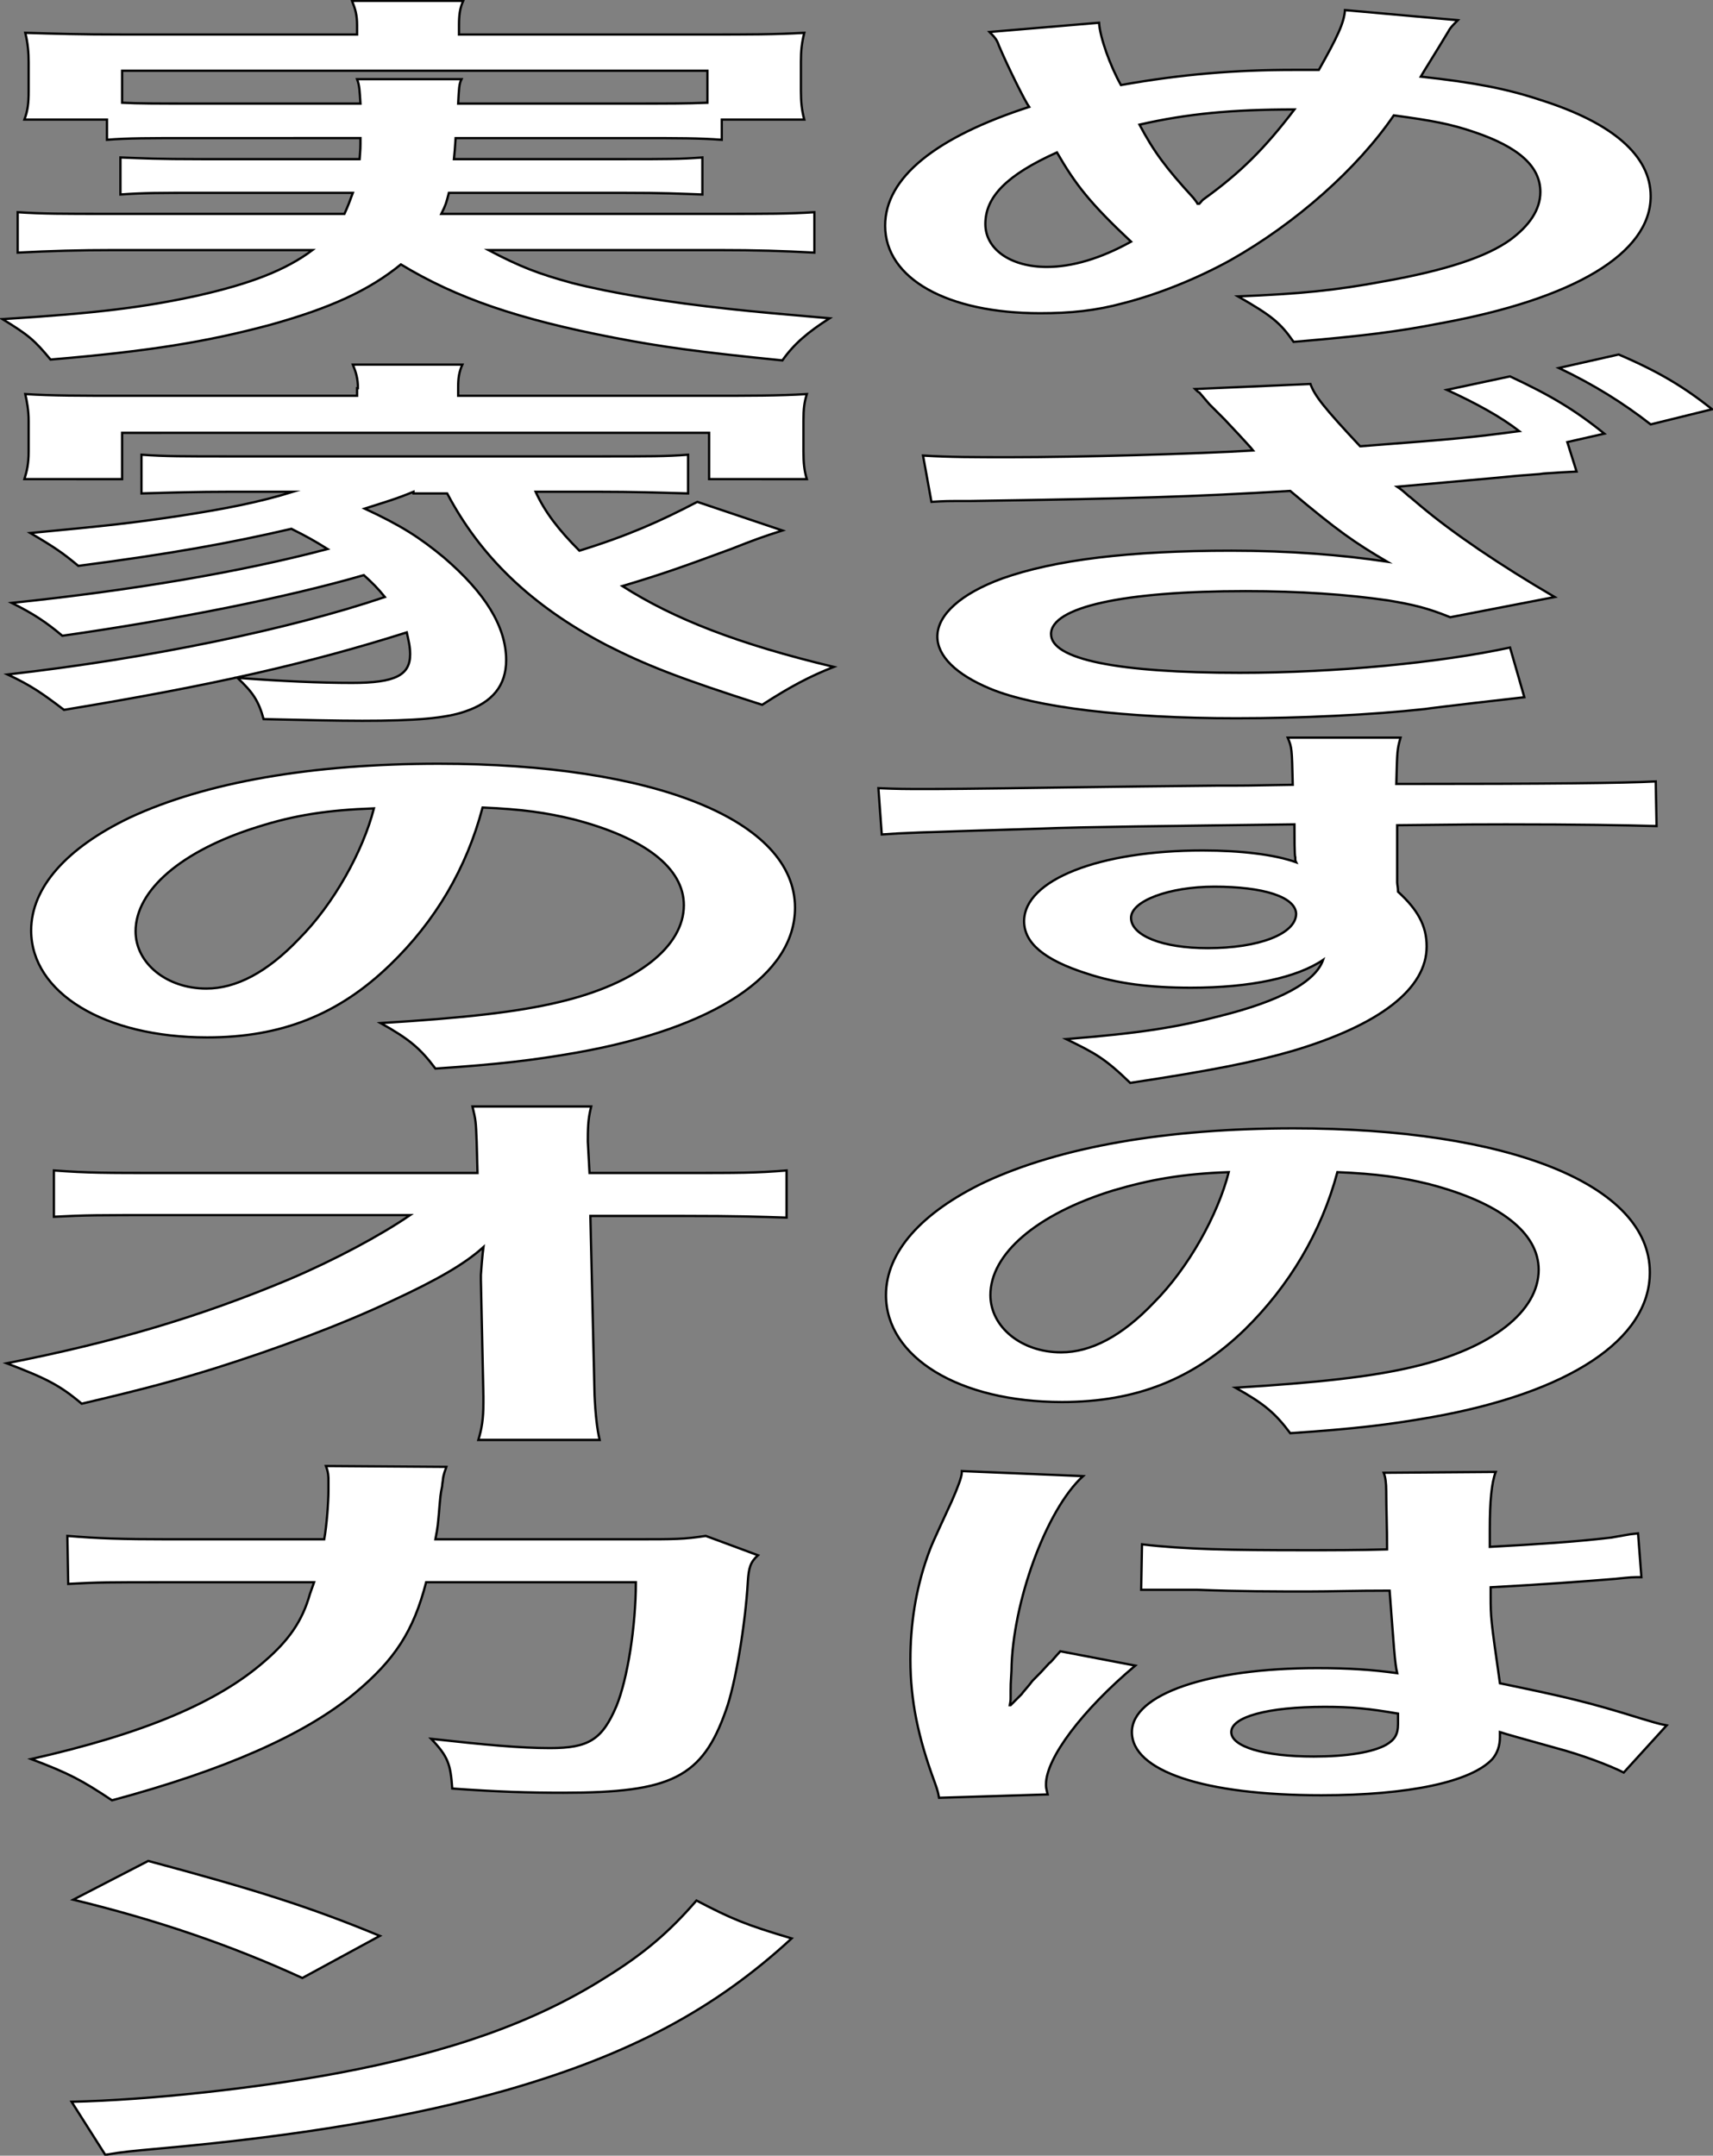
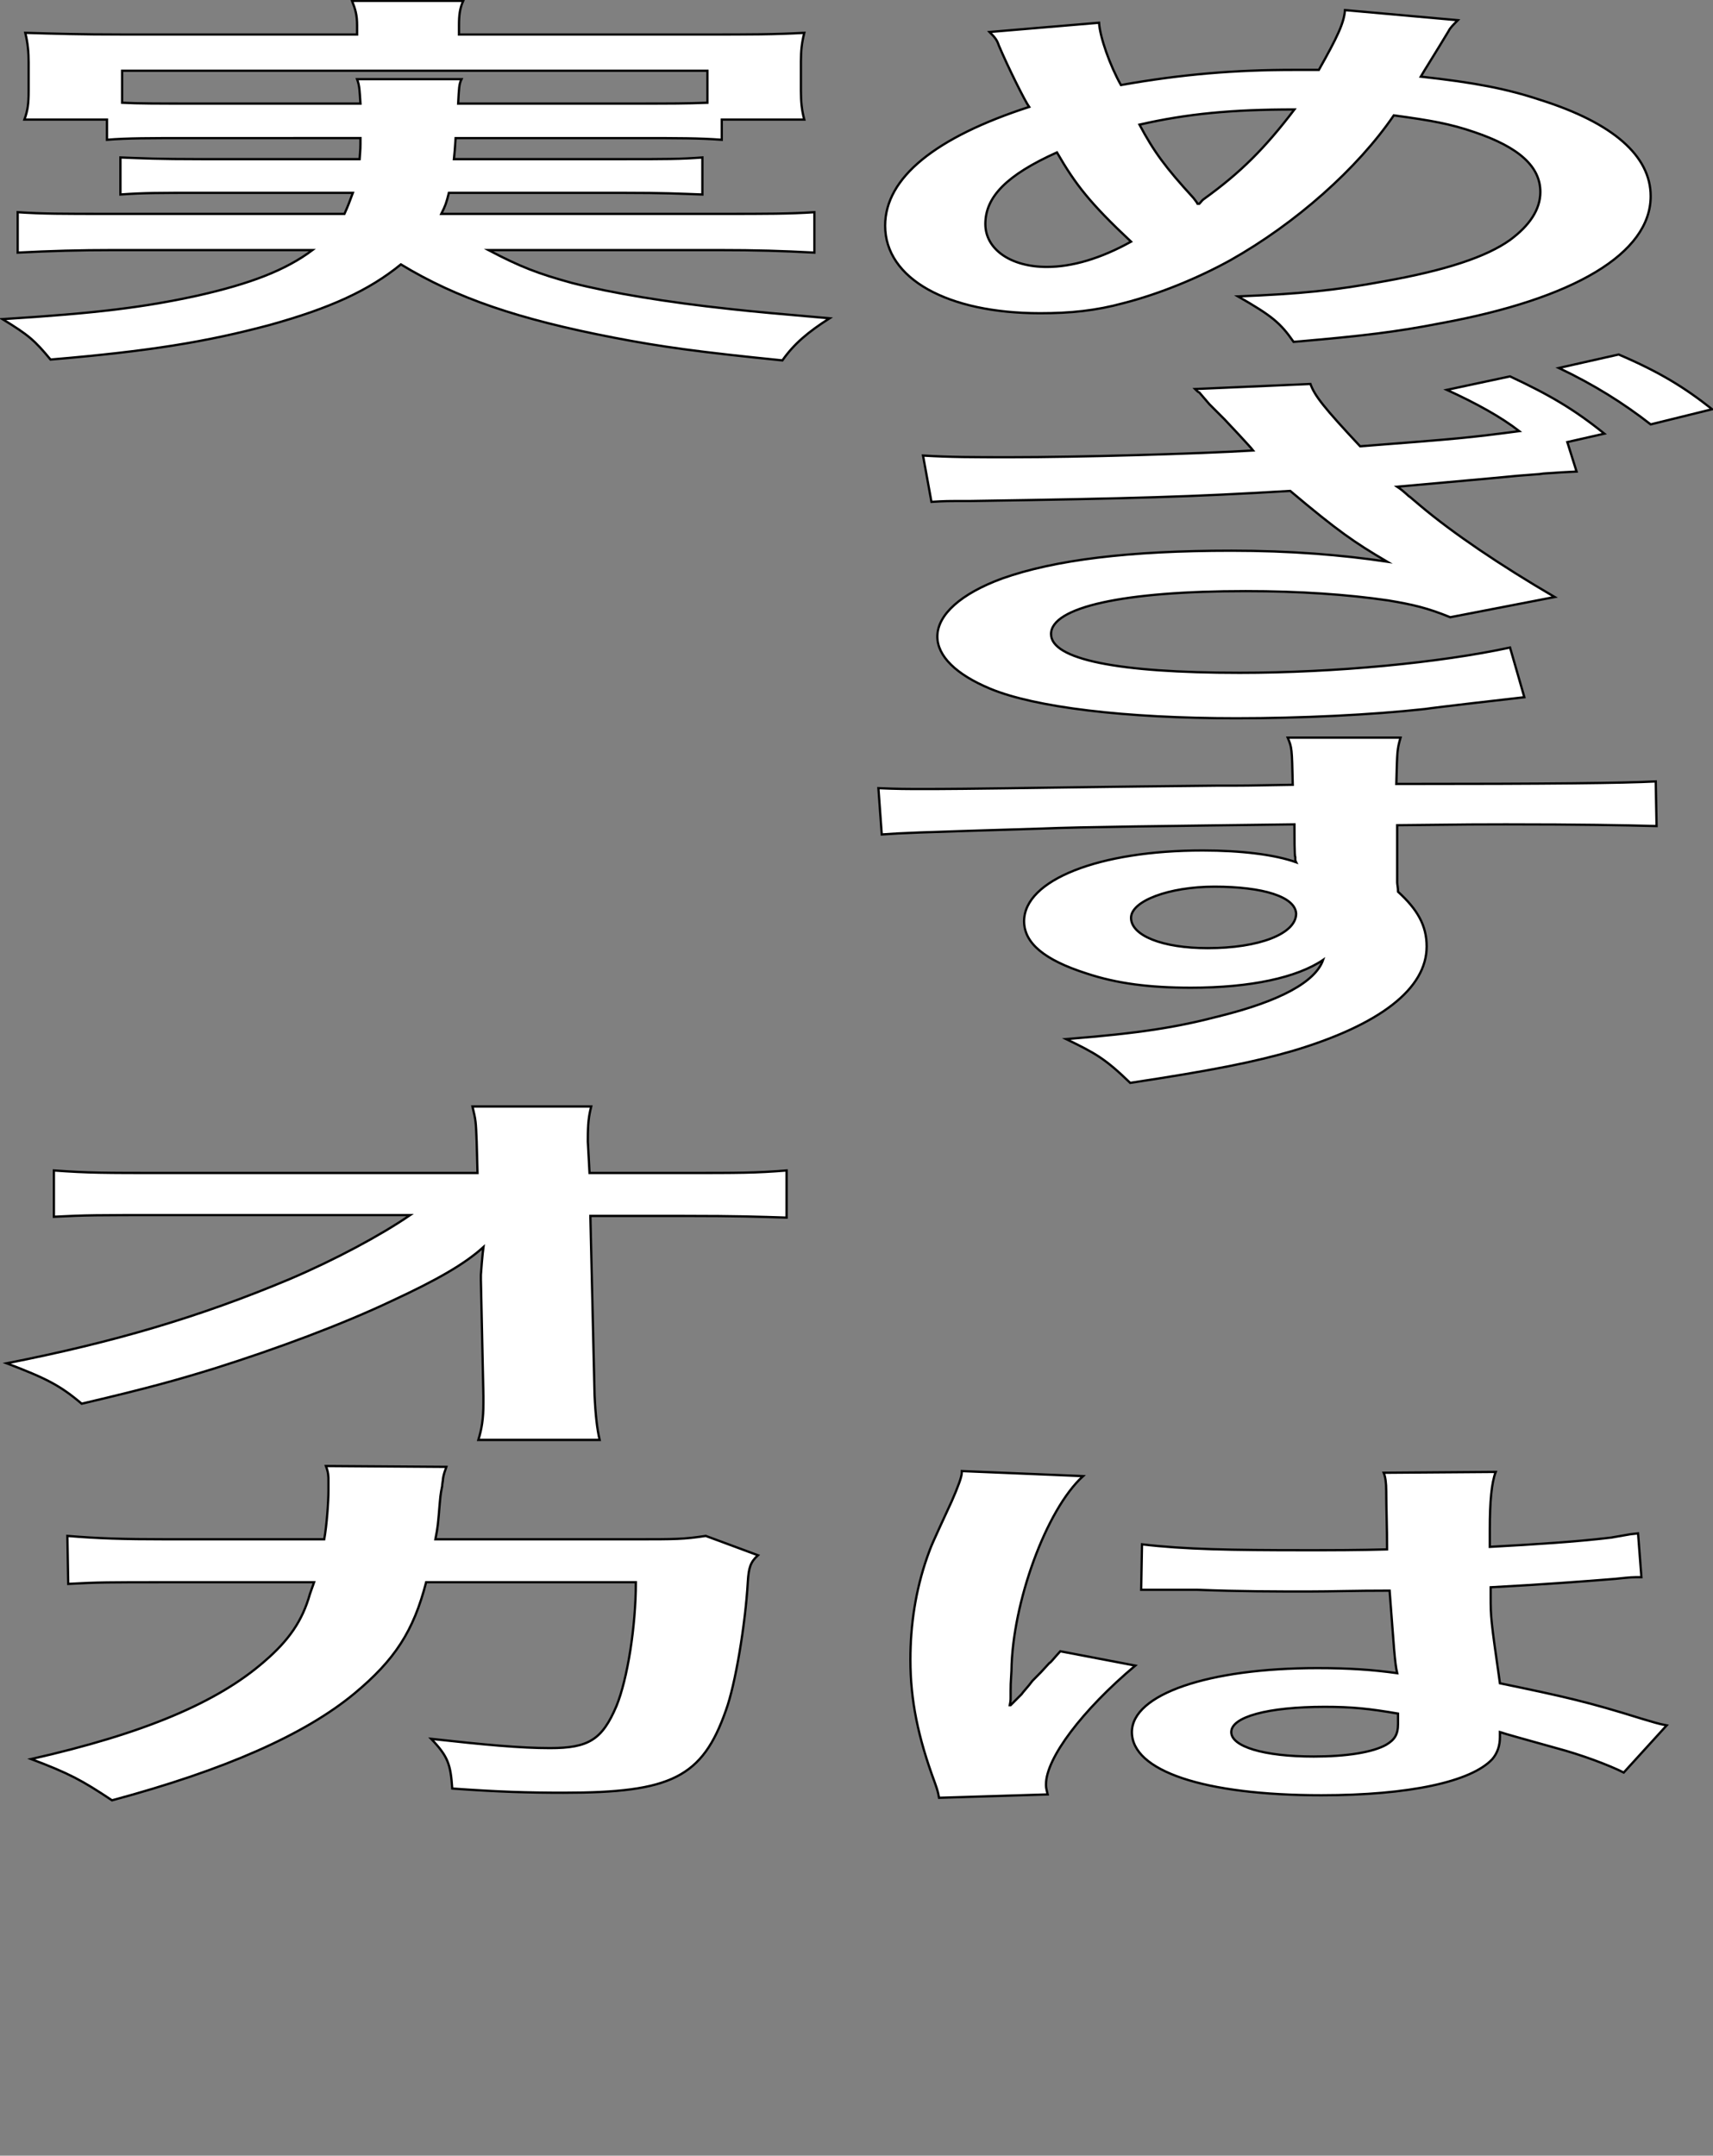
<svg xmlns="http://www.w3.org/2000/svg" version="1.1" id="グループ_326736" x="0px" y="0px" viewBox="0 0 203.4 256" style="enable-background:new 0 0 203.4 256;" xml:space="preserve">
  <rect x="0" y="0" width="203.4" height="256" fill="#808080" stroke="none" />
  <style type="text/css">
	.st0{fill:#FFFFFF;stroke:#000000;stroke-width:0.272;stroke-miterlimit:10;}
</style>
  <g>
    <g>
      <path class="st0" d="M130.5,2.7c0.1,1.7,1.3,5.1,2.6,7.4c7.3-1.3,13.6-1.8,20.6-1.8c0.6,0,1.6,0,2.9,0c2.2-3.9,3-5.6,3.1-7.1    l13.4,1.2c-0.6,0.6-0.9,0.9-1.1,1.3c-1.5,2.5-2.9,4.7-3.3,5.4c6.3,0.7,10.1,1.4,14.3,2.8c8.5,2.7,13,6.6,13,11.4    c0,6.8-9.1,12.2-25,15.1c-5.1,1-9.2,1.5-17.4,2.2c-1.6-2.3-2.6-3.1-6.6-5.4c7.4-0.3,11.5-0.7,17.4-1.8c7.3-1.3,12.1-2.9,14.9-4.9    c2.3-1.7,3.6-3.6,3.6-5.7c0-3-2.5-5.3-7.8-7.1c-2.9-1-5.2-1.4-9.6-2c-4.3,6.3-11.6,12.8-19.4,17.2c-3.8,2.1-8.4,4-12.7,5.1    c-3.3,0.9-6.3,1.2-9.9,1.2c-11,0-18.4-4.1-18.4-10.4c0-5.7,6-10.5,17.1-14.1c-0.5-0.7-2.5-4.7-3.6-7.3c-0.2-0.6-0.4-0.9-1.1-1.6    L130.5,2.7z M117,26.6c0,3,3,5.1,7.3,5.1c3,0,6.4-1,10-3c-4.9-4.6-6.6-6.8-8.8-10.6C119.5,20.8,117,23.4,117,26.6z M142.4,24.2    c0.3-0.3,0.3-0.4,0.6-0.6c4.3-3.1,7.2-6,10.7-10.6c-7.4,0-12.7,0.5-18.4,1.8c1.7,3.2,3.1,5.1,6.4,8.7c0.3,0.4,0.4,0.5,0.5,0.7    H142.4z" />
      <path class="st0" d="M155.6,45.6c0.5,1.4,1.6,2.8,5.9,7.4c11.7-0.9,12.8-1,18.9-1.8c-2.2-1.7-5.1-3.3-8.6-4.9l7.5-1.6    c4.7,2.2,7.6,3.9,11.2,6.8l-4.4,1l1.1,3.5l-1.9,0.1c-1.2,0.1-2,0.1-2.5,0.2c0,0-1.3,0.1-2.6,0.2c-3,0.3-7.7,0.7-14.3,1.3    c0.9,0.6,1.4,1.2,1.5,1.2l1.3,1.1c3.8,3.2,9.4,7,15.9,10.8l-12.4,2.4c-2.7-1.1-4.4-1.5-7.4-2c-4.8-0.7-10.5-1.1-16.9-1.1    c-14.5,0-23.1,1.9-23.1,5.1c0,3,7.9,4.6,22.4,4.6c11.3,0,23.8-1.2,32.1-3l1.7,5.9c-1.8,0.2-10.5,1.2-11.8,1.4    c-6.4,0.7-14.7,1.1-22.4,1.1c-13.2,0-23.9-1.3-29.2-3.5c-4.1-1.7-6.3-3.9-6.3-6.2c0-2.6,2.8-5.1,7.7-6.9c6.2-2.2,15-3.3,27.2-3.3    c7,0,13.1,0.5,18.5,1.3c-3.9-2.3-5.8-3.6-11.5-8.4c-11.7,0.7-18.5,0.9-37.9,1.2c-3,0-3,0-4.7,0.1l-1-5.5c3.2,0.2,6,0.2,10.4,0.2    c8,0,22.2-0.4,28.8-0.8c-0.3-0.4-3.1-3.4-3.4-3.7l-1.8-1.8l-1.2-1.4c-0.1,0-0.3-0.2-0.5-0.4L155.6,45.6z M196,50.4    c-3.2-2.5-6.7-4.7-10.9-6.7l7.1-1.6c4.9,2.1,7.8,3.9,11.1,6.5L196,50.4z" />
      <path class="st0" d="M165.9,104.8c0,0.2,0.1,0.6,0.1,1.1c2.3,2.1,3.4,4,3.4,6.5c0,5-5.5,9.3-15.9,12.4c-4.5,1.3-9.4,2.3-19.3,3.8    c-3-2.9-4.1-3.5-7.6-5.2c8.8-0.7,13.1-1.4,18.1-2.7c7.3-1.8,11.5-4.1,12.4-6.7c-3.1,2.1-8.6,3.3-15.7,3.3c-4.9,0-8.8-0.5-12.4-1.7    c-5-1.6-7.4-3.6-7.4-6.2c0-4.9,8.9-8.4,21.2-8.4c4.6,0,8.6,0.5,11.1,1.4c-0.1-0.2-0.1-0.2-0.1-0.6c-0.1-0.1-0.1-2.7-0.1-3.9    c-15.3,0.2-25.3,0.3-30,0.5c-16.1,0.5-16.1,0.5-19,0.7l-0.4-5.5c2.3,0.1,3.3,0.1,5.2,0.1c2.7,0,4.4,0,18.1-0.2    c6.9-0.1,8-0.1,16.8-0.2c3.5,0,3.5,0,9.1-0.1c-0.1-4.4-0.1-4.4-0.6-5.6l13.4,0c-0.4,1.4-0.4,1.5-0.5,5.5c18.6,0,26.9-0.1,30.8-0.3    l0.1,5.3c-3.9-0.1-9.1-0.2-17.9-0.2c-2.6,0-4.5,0-12.9,0.1v3L165.9,104.8z M144.2,105.3c-5.4,0-9.9,1.7-9.9,3.7    c0,2.1,3.7,3.6,9.1,3.6c6.1,0,10.5-1.7,10.5-4.1C153.8,106.5,150,105.3,144.2,105.3z" />
-       <path class="st0" d="M147.8,157.9c-6.1,5.9-12.9,8.6-21.7,8.6c-12.2,0-20.9-5.3-20.9-12.7c0-5.1,4.2-9.8,11.7-13.4    c9-4.2,21.6-6.4,36.7-6.4c25.6,0,42.3,6.7,42.3,17.1c0,8-9.6,14.3-25.9,17.2c-5.1,0.9-9.3,1.4-16.8,1.9c-1.8-2.4-3.1-3.5-6.5-5.4    c9.8-0.6,16.2-1.3,21.2-2.5c9.3-2.2,14.8-6.6,14.8-11.5c0-4.4-4.6-8-13.1-10.2c-3.3-0.8-6.1-1.2-10.8-1.4    C156.9,146.3,153.1,152.7,147.8,157.9z M132.1,141.4c-9,2.8-14.5,7.5-14.5,12.4c0,3.8,3.7,6.8,8.4,6.8c3.5,0,7.2-1.9,11-5.9    c4.1-4.1,7.6-10.4,8.9-15.5C140.3,139.4,136.5,140.1,132.1,141.4z" />
      <path class="st0" d="M111.5,213.5c-0.1-0.5-0.1-0.7-0.5-1.8c-2-5.4-2.9-9.8-2.9-14.6c0-4.1,0.6-8.2,2-12.2    c0.5-1.4,0.5-1.4,2.9-6.6c0.7-1.6,1.2-2.9,1.2-3.4c0,0,0-0.1,0-0.2l14.4,0.6c-4.4,4-8.4,15.1-8.5,23.1c-0.1,1.7-0.1,1.7-0.1,2.4    c0,0.3,0,0.3,0,0.7c0,0.4,0,0.5-0.1,1h0.1c0.5-0.5,0.5-0.5,1.3-1.3c0.2-0.3,0.7-0.8,1.3-1.6c1-1,1-1,2-2.1    c0.2-0.1,0.3-0.3,1.3-1.4l8.9,1.7c-6.3,5.3-10.6,11-10.6,14.1c0,0.3,0,0.4,0.2,1.2L111.5,213.5z M135.6,183.4    c5,0.6,10.6,0.7,19.3,0.7c3.7,0,6.1,0,9.8-0.1c0-2.7-0.1-5-0.1-6.9c0-1-0.1-1.7-0.3-2.2l13.3-0.1c-0.5,1.3-0.7,3.5-0.7,6.8    c0,0.5,0,1.2,0,2.1c5.5-0.3,10.2-0.6,14.4-1.1c0.6-0.1,0.6-0.1,2.3-0.4l0.9-0.1l0.4,5.2c-1.1,0-1.2,0-3.1,0.2    c-3.6,0.3-9.2,0.7-14.8,1c0,0.4,0,0.4,0,1c0,2.6,0,2.7,1.1,10.4c7.7,1.6,10.4,2.2,16.8,4.2c1.4,0.4,1.9,0.6,3,0.8l-5.1,5.6    c-1.8-0.9-5-2.1-8-2.9c-3.6-1-6.1-1.7-6.7-1.9c0,0.3,0,0.4,0,0.6c0,1-0.3,1.9-0.9,2.6c-2.5,2.7-9.9,4.3-20.3,4.3    c-14,0-22.5-2.9-22.5-7.5c0-4.5,9.1-7.6,22-7.6c3.9,0,6.6,0.2,9.5,0.6c-0.3-1.2-0.4-3.4-0.9-9.8c-4.3,0-6.8,0.1-9.6,0.1    c-3.9,0-8.2,0-13.2-0.2c-1.5,0-2.7,0-3.2,0c-1,0-1.6,0-1.8,0c-0.5,0-0.9,0-1.1,0c-0.1,0-0.3,0-0.6,0L135.6,183.4z M157.3,202.7    c-6.8,0-11.1,1.2-11.1,3c0,1.7,3.8,2.9,9.8,2.9c3.9,0,7-0.5,8.6-1.4c1-0.6,1.4-1.2,1.4-2.5c0-0.5,0-1.2,0-1.2    C162.5,202.9,160.5,202.7,157.3,202.7z" />
      <path class="st0" d="M22.7,16.4c-4.9,0-7.6,0-10,0.2v-2.4H2.9c0.4-1.1,0.5-1.9,0.5-3.4V7.4c0-1.2-0.1-2.3-0.4-3.5    c3.4,0.1,6.4,0.2,11.7,0.2h27.7V3c0-1.2-0.2-1.9-0.6-2.9H55c-0.4,0.9-0.5,1.7-0.5,2.9v1.1h29.2c5.4,0,8.2,0,11.8-0.2    c-0.3,1.2-0.4,2.1-0.4,3.4v3.5c0,1.3,0.1,2.3,0.4,3.4h-9.8v2.4c-2.7-0.2-5.1-0.2-10.1-0.2H54.1c-0.1,1.5-0.1,1.5-0.2,2.5h20    c5.2,0,6.9,0,9.5-0.2v4.4c-2.8-0.1-4.5-0.2-9.5-0.2H53.3c-0.3,1.2-0.4,1.5-0.9,2.5h33.3c5.3,0,8,0,11-0.2V30    c-3.8-0.2-6.8-0.3-11.5-0.3H58c3.8,2,5.9,2.8,9.9,3.9c4.7,1.2,11.3,2.3,18.8,3.1c2.7,0.3,6,0.6,11.8,1.1c-2.5,1.6-4.2,3-5.6,5    c-9.9-1-14.3-1.6-20-2.7c-11.4-2.2-18.7-4.7-25.3-8.7c-3.8,3.1-8.4,5.2-15.6,7.2c-7.5,2-14.2,3.1-26,4.1c-1.9-2.3-2.6-2.9-5.7-4.8    c11.2-0.7,16.8-1.4,23.2-2.8c6.2-1.4,10.4-3,13.6-5.4H13.6C9.4,29.7,6,29.8,2.1,30v-4.8c2.9,0.2,5.4,0.2,10.8,0.2h28    c0.4-0.9,0.6-1.4,1-2.5h-18c-5.1,0-6.8,0-9.6,0.2v-4.4c2.6,0.1,4.4,0.2,9.6,0.2h18.8c0.1-1.3,0.1-1.3,0.1-2.5H22.7z M42.8,12.3    c-0.1-1.5-0.1-2.1-0.4-2.9h12.4c-0.3,0.6-0.3,1.1-0.4,2.9h21.2c4.1,0,5.8,0,8.4-0.1V8.4H14.5v3.8c1.9,0.1,4.3,0.1,8.2,0.1H42.8z" />
-       <path class="st0" d="M49.1,58.4c-2.2,0.9-3.3,1.2-5.8,2c4.3,2,6.5,3.4,9.4,5.8c4.9,4.2,7.4,8.2,7.4,12.2c0,3-1.6,5-4.9,6.1    c-2.3,0.8-5.9,1.1-12.2,1.1c-2.9,0-7.3-0.1-11.7-0.2c-0.6-2.2-1.3-3.2-3.1-4.9c5.3,0.4,9.8,0.6,13.6,0.6c5.1,0,6.9-0.9,6.9-3.4    c0-0.9-0.2-1.7-0.4-2.6c-11.7,3.7-23.1,6.3-40.7,9.2c-2.5-1.9-3.9-2.9-6.7-4.2c16.8-1.9,33.6-5.4,44.8-9.2    c-0.9-1.1-1.4-1.6-2.5-2.6c-9.3,2.7-22.5,5.3-35.8,7.2c-1.9-1.6-3.4-2.6-6-3.9c14.4-1.5,27.3-3.7,37.5-6.4c-1.6-1-2.5-1.5-4.3-2.4    c-7.3,1.7-14.5,3-25.3,4.4c-1.8-1.5-2.8-2.2-5.7-3.9c9.5-0.9,12.1-1.2,17.5-2c5.9-0.9,9.8-1.7,13.7-2.9h-7.5    c-3.9,0-7.2,0.1-10.5,0.2V54c2.8,0.2,5,0.2,10.5,0.2h43.8c6.1,0,8,0,10.6-0.2v4.6c-3.4-0.1-6.6-0.2-10.6-0.2h-7.5    c1.1,2.4,2.7,4.5,5.2,7c5.8-1.8,9.6-3.5,14-5.8l10.1,3.4c-2.5,0.8-3.3,1.1-6.1,2.2c-5.7,2.1-7.9,2.9-12.9,4.4    c6.1,3.9,13.8,6.9,25.1,9.6c-2.8,1.1-5.1,2.3-8.5,4.5c-9.7-3.1-13.8-4.7-18.5-7.1c-9-4.7-15-10.6-18.9-18H49.1z M42.5,46.1    c0-1.1-0.2-1.8-0.6-2.8h13c-0.4,0.9-0.5,1.6-0.5,2.7v1h29.6c5.1,0,8.5,0,11.8-0.2c-0.3,1-0.4,1.7-0.4,3.2v3.6    c0,1.4,0.1,2.3,0.4,3.3H84.2v-5.5H14.5v5.5H2.9c0.3-1,0.5-1.8,0.5-3.3v-3.6c0-1.3-0.2-2.3-0.4-3.2C6.2,47,9.5,47,14.7,47h27.7    V46.1z" />
-       <path class="st0" d="M46.3,114.6c-6.1,5.9-12.9,8.6-21.7,8.6c-12.2,0-20.9-5.3-20.9-12.7c0-5.1,4.2-9.8,11.7-13.4    c9-4.2,21.6-6.4,36.7-6.4c25.6,0,42.3,6.7,42.3,17.1c0,8-9.6,14.3-25.9,17.2c-5.1,0.9-9.3,1.4-16.8,1.9c-1.8-2.4-3.1-3.5-6.5-5.4    c9.8-0.6,16.2-1.3,21.2-2.5c9.3-2.2,14.8-6.6,14.8-11.5c0-4.4-4.6-8-13.1-10.2c-3.3-0.8-6.1-1.2-10.8-1.4    C55.4,103.1,51.7,109.4,46.3,114.6z M30.6,98.2c-9,2.8-14.5,7.5-14.5,12.4c0,3.8,3.7,6.8,8.4,6.8c3.5,0,7.2-1.9,11-5.9    c4.1-4.1,7.6-10.4,8.9-15.5C38.9,96.2,35,96.8,30.6,98.2z" />
      <path class="st0" d="M57.1,151.4c0-0.2,0.2-2.6,0.3-3.3c-2.2,2-5.5,3.9-10.9,6.4c-5.9,2.8-13.7,5.7-21,8    c-4.2,1.3-7.7,2.3-15.8,4.2c-2.6-2.2-4.2-3-8.9-4.8c12.7-2.5,22.9-5.5,33.6-10c5.4-2.3,10.8-5.2,14.3-7.6H19.5    c-8,0-9.3,0-13.1,0.2V139c4.1,0.3,5.9,0.3,13.4,0.3h36.9l-0.1-3.7c-0.1-2.5-0.1-2.5-0.5-4.2h14.1c-0.3,1.2-0.4,2-0.4,3.9v0.3    l0.2,3.7h10.8c7.2,0,8.9,0,12.6-0.3v5.6c-3.2-0.1-5.7-0.2-12.3-0.2h-11l0.5,21.3c0.1,2.3,0.3,4,0.6,5.3H56.8    c0.4-1.3,0.6-2.5,0.6-4.4c0-0.3,0-0.5,0-0.8L57.1,152V151.4z" />
      <path class="st0" d="M90,184.7c-0.9,0.8-1.1,1.5-1.2,3.1c-0.3,5.2-1.5,12.3-2.6,15.3c-2.8,8-6.5,9.8-19.3,9.8    c-4.1,0-7.7-0.1-13.2-0.5c-0.2-2.9-0.5-3.8-2.5-5.9c6.3,0.7,10.6,1.1,14.1,1.1c4.6,0,6.2-1,7.9-5c1.3-3.2,2.3-9.4,2.3-14.7    l-24.9,0c-1.5,5.8-3.7,9.2-8.5,13.2c-5.9,4.9-15.4,9.1-28.8,12.7c-3.6-2.4-5.1-3.2-9.6-4.9c13.3-3,22.1-6.7,27.7-11.6    c2.9-2.5,4.5-4.8,5.4-8c0.2-0.6,0.4-1.1,0.5-1.4l-17.7,0c-6.5,0-8,0-11.5,0.2l-0.1-5.7c3.6,0.3,6.5,0.4,11.8,0.4l18.7,0    c0.3-1.7,0.5-4.4,0.5-5.8v-1.1c0-0.6,0-1-0.3-1.8l14.3,0.1c-0.2,0.6-0.3,0.8-0.4,1.4c0,0.3-0.1,0.6-0.1,0.9c-0.2,1-0.2,1-0.4,3.4    c-0.1,1-0.1,1.4-0.4,2.9l23.7,0c4.8,0,5.8,0,8.4-0.4L90,184.7z" />
-       <path class="st0" d="M8.5,249.6c9.2-0.2,21.9-1.6,31.6-3.4c13.3-2.5,23.3-6,31.7-11.3c4.7-2.9,7.7-5.5,10.9-9.2    c4.2,2.2,5.9,2.9,11.3,4.5c-9.1,8.4-19.2,13.8-33.8,18c-10.9,3.1-24.1,5.4-40.7,6.9c-4.3,0.4-4.6,0.4-7,0.8L8.5,249.6z M17.6,221    c12.7,3.4,19.3,5.5,27.5,8.9l-9.2,5c-8.5-3.9-17.3-6.9-27.2-9.3L17.6,221z" />
    </g>
  </g>
</svg>